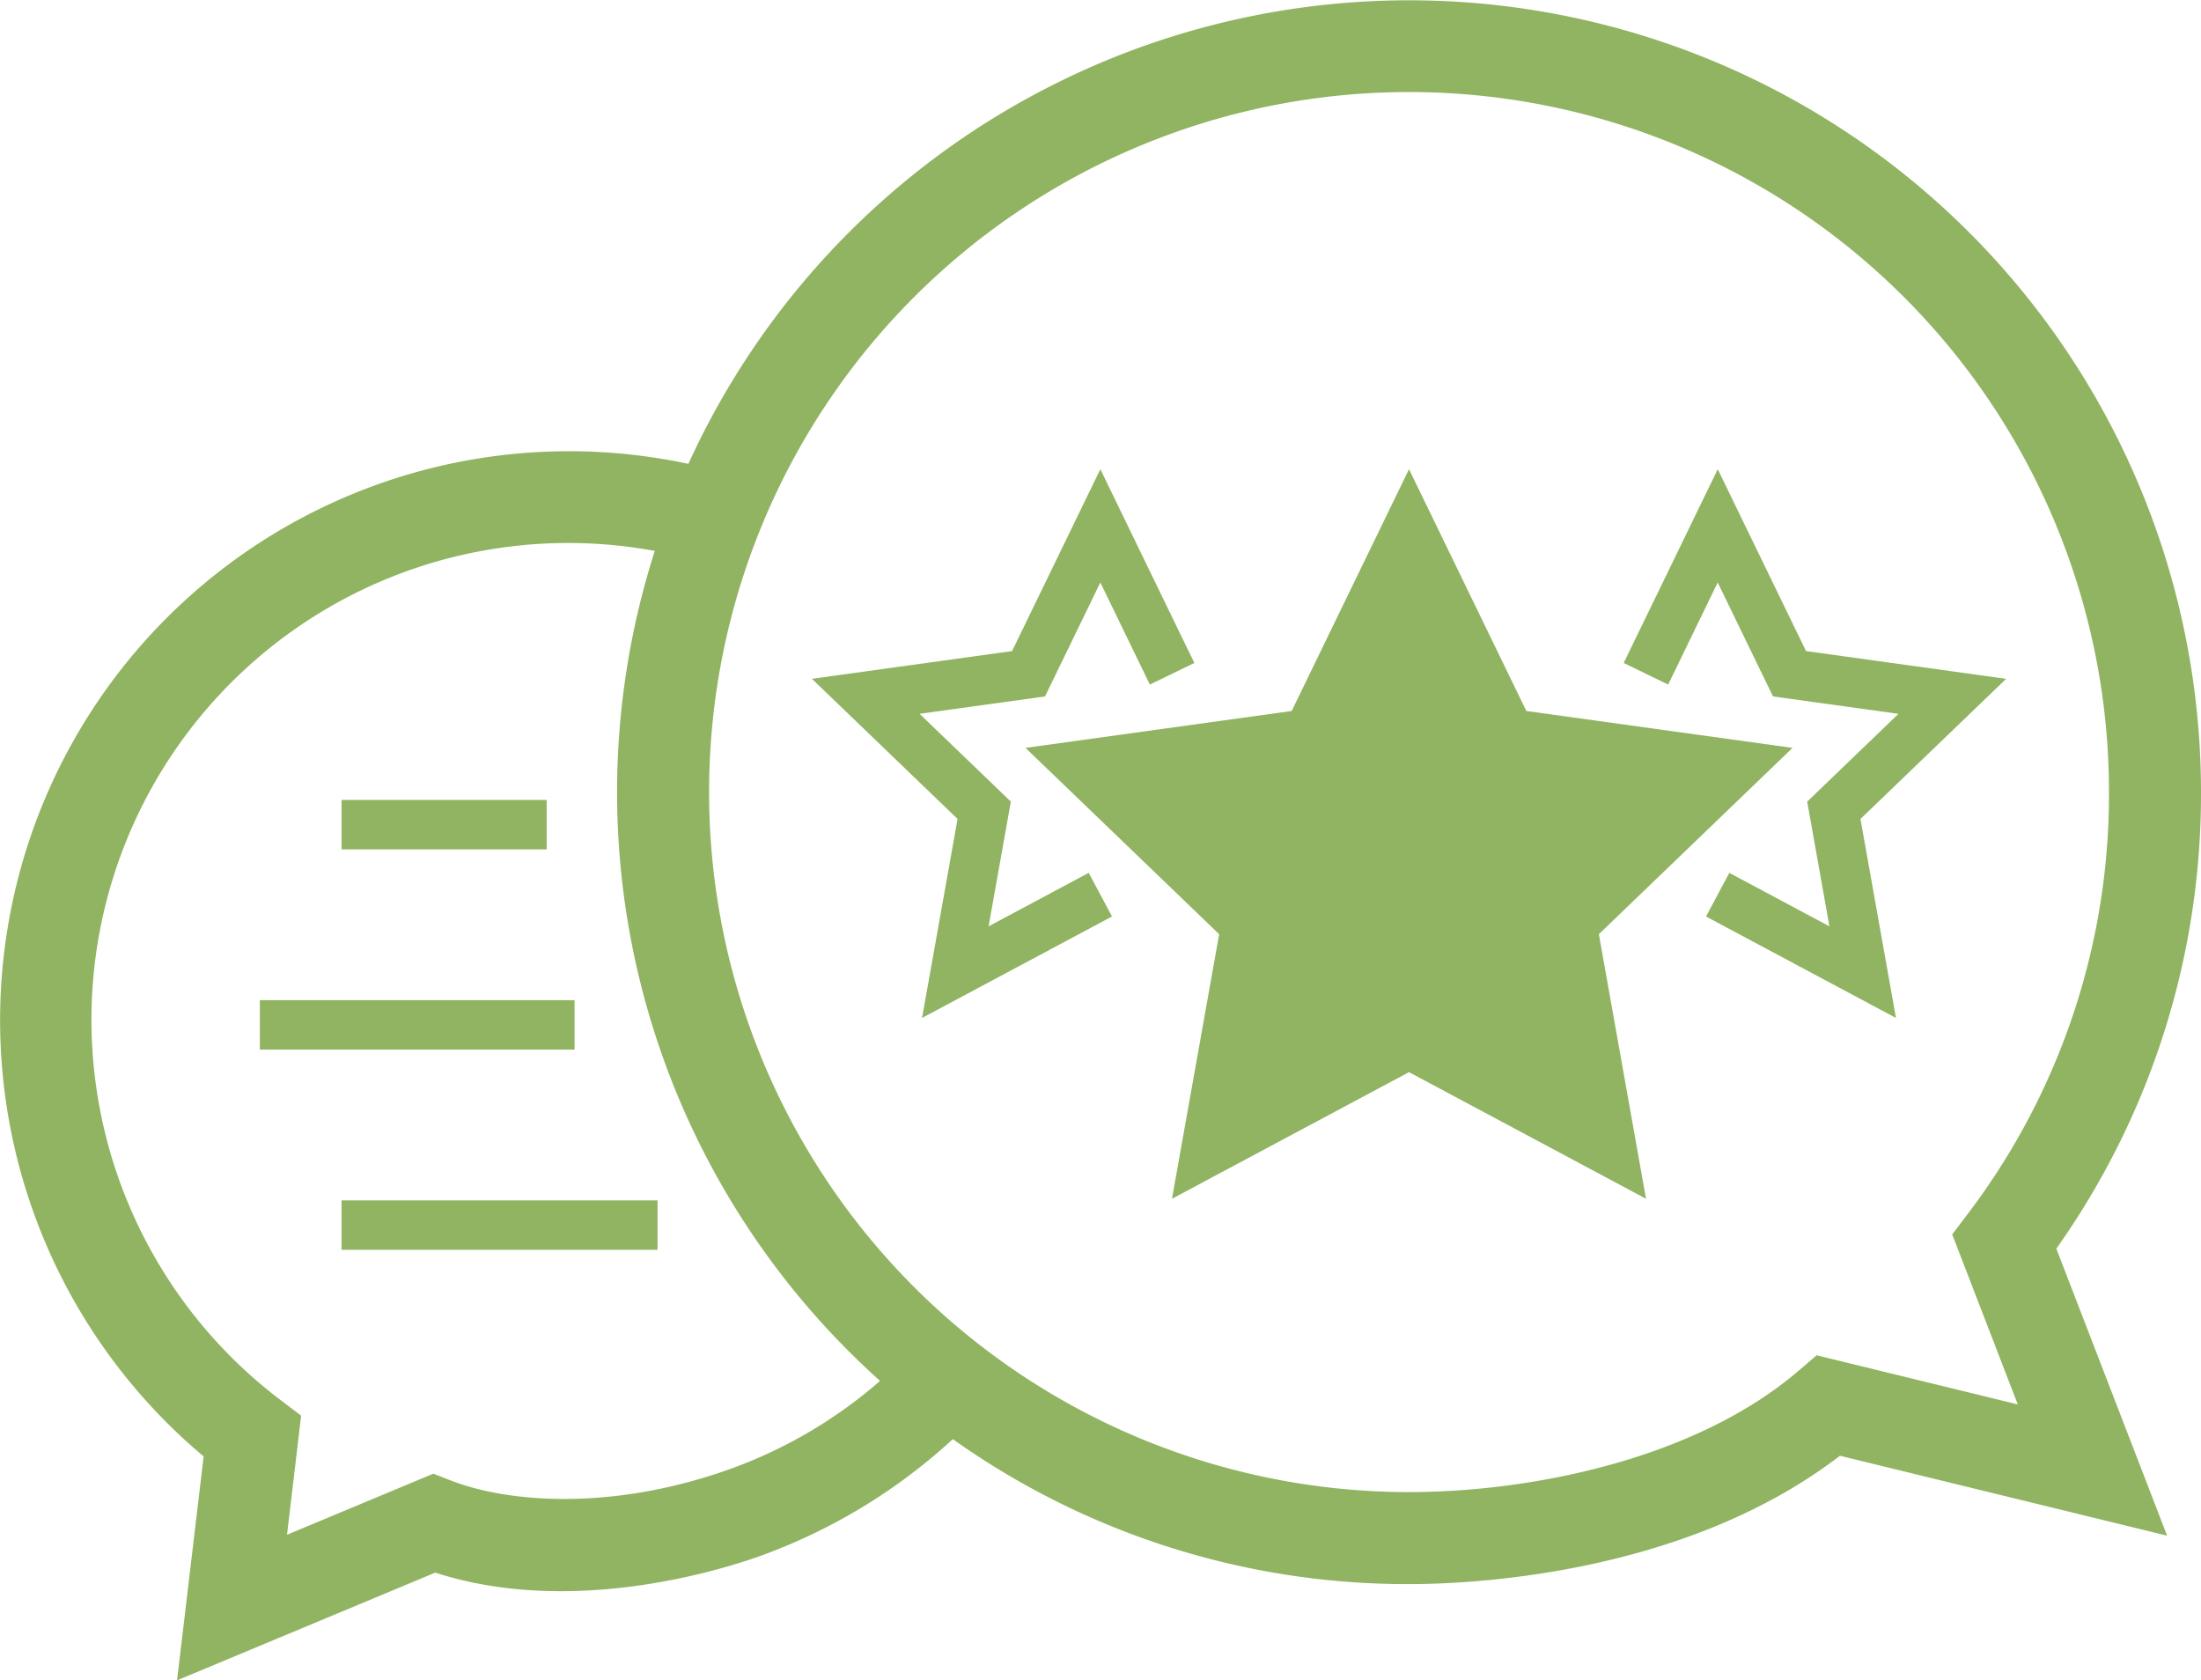
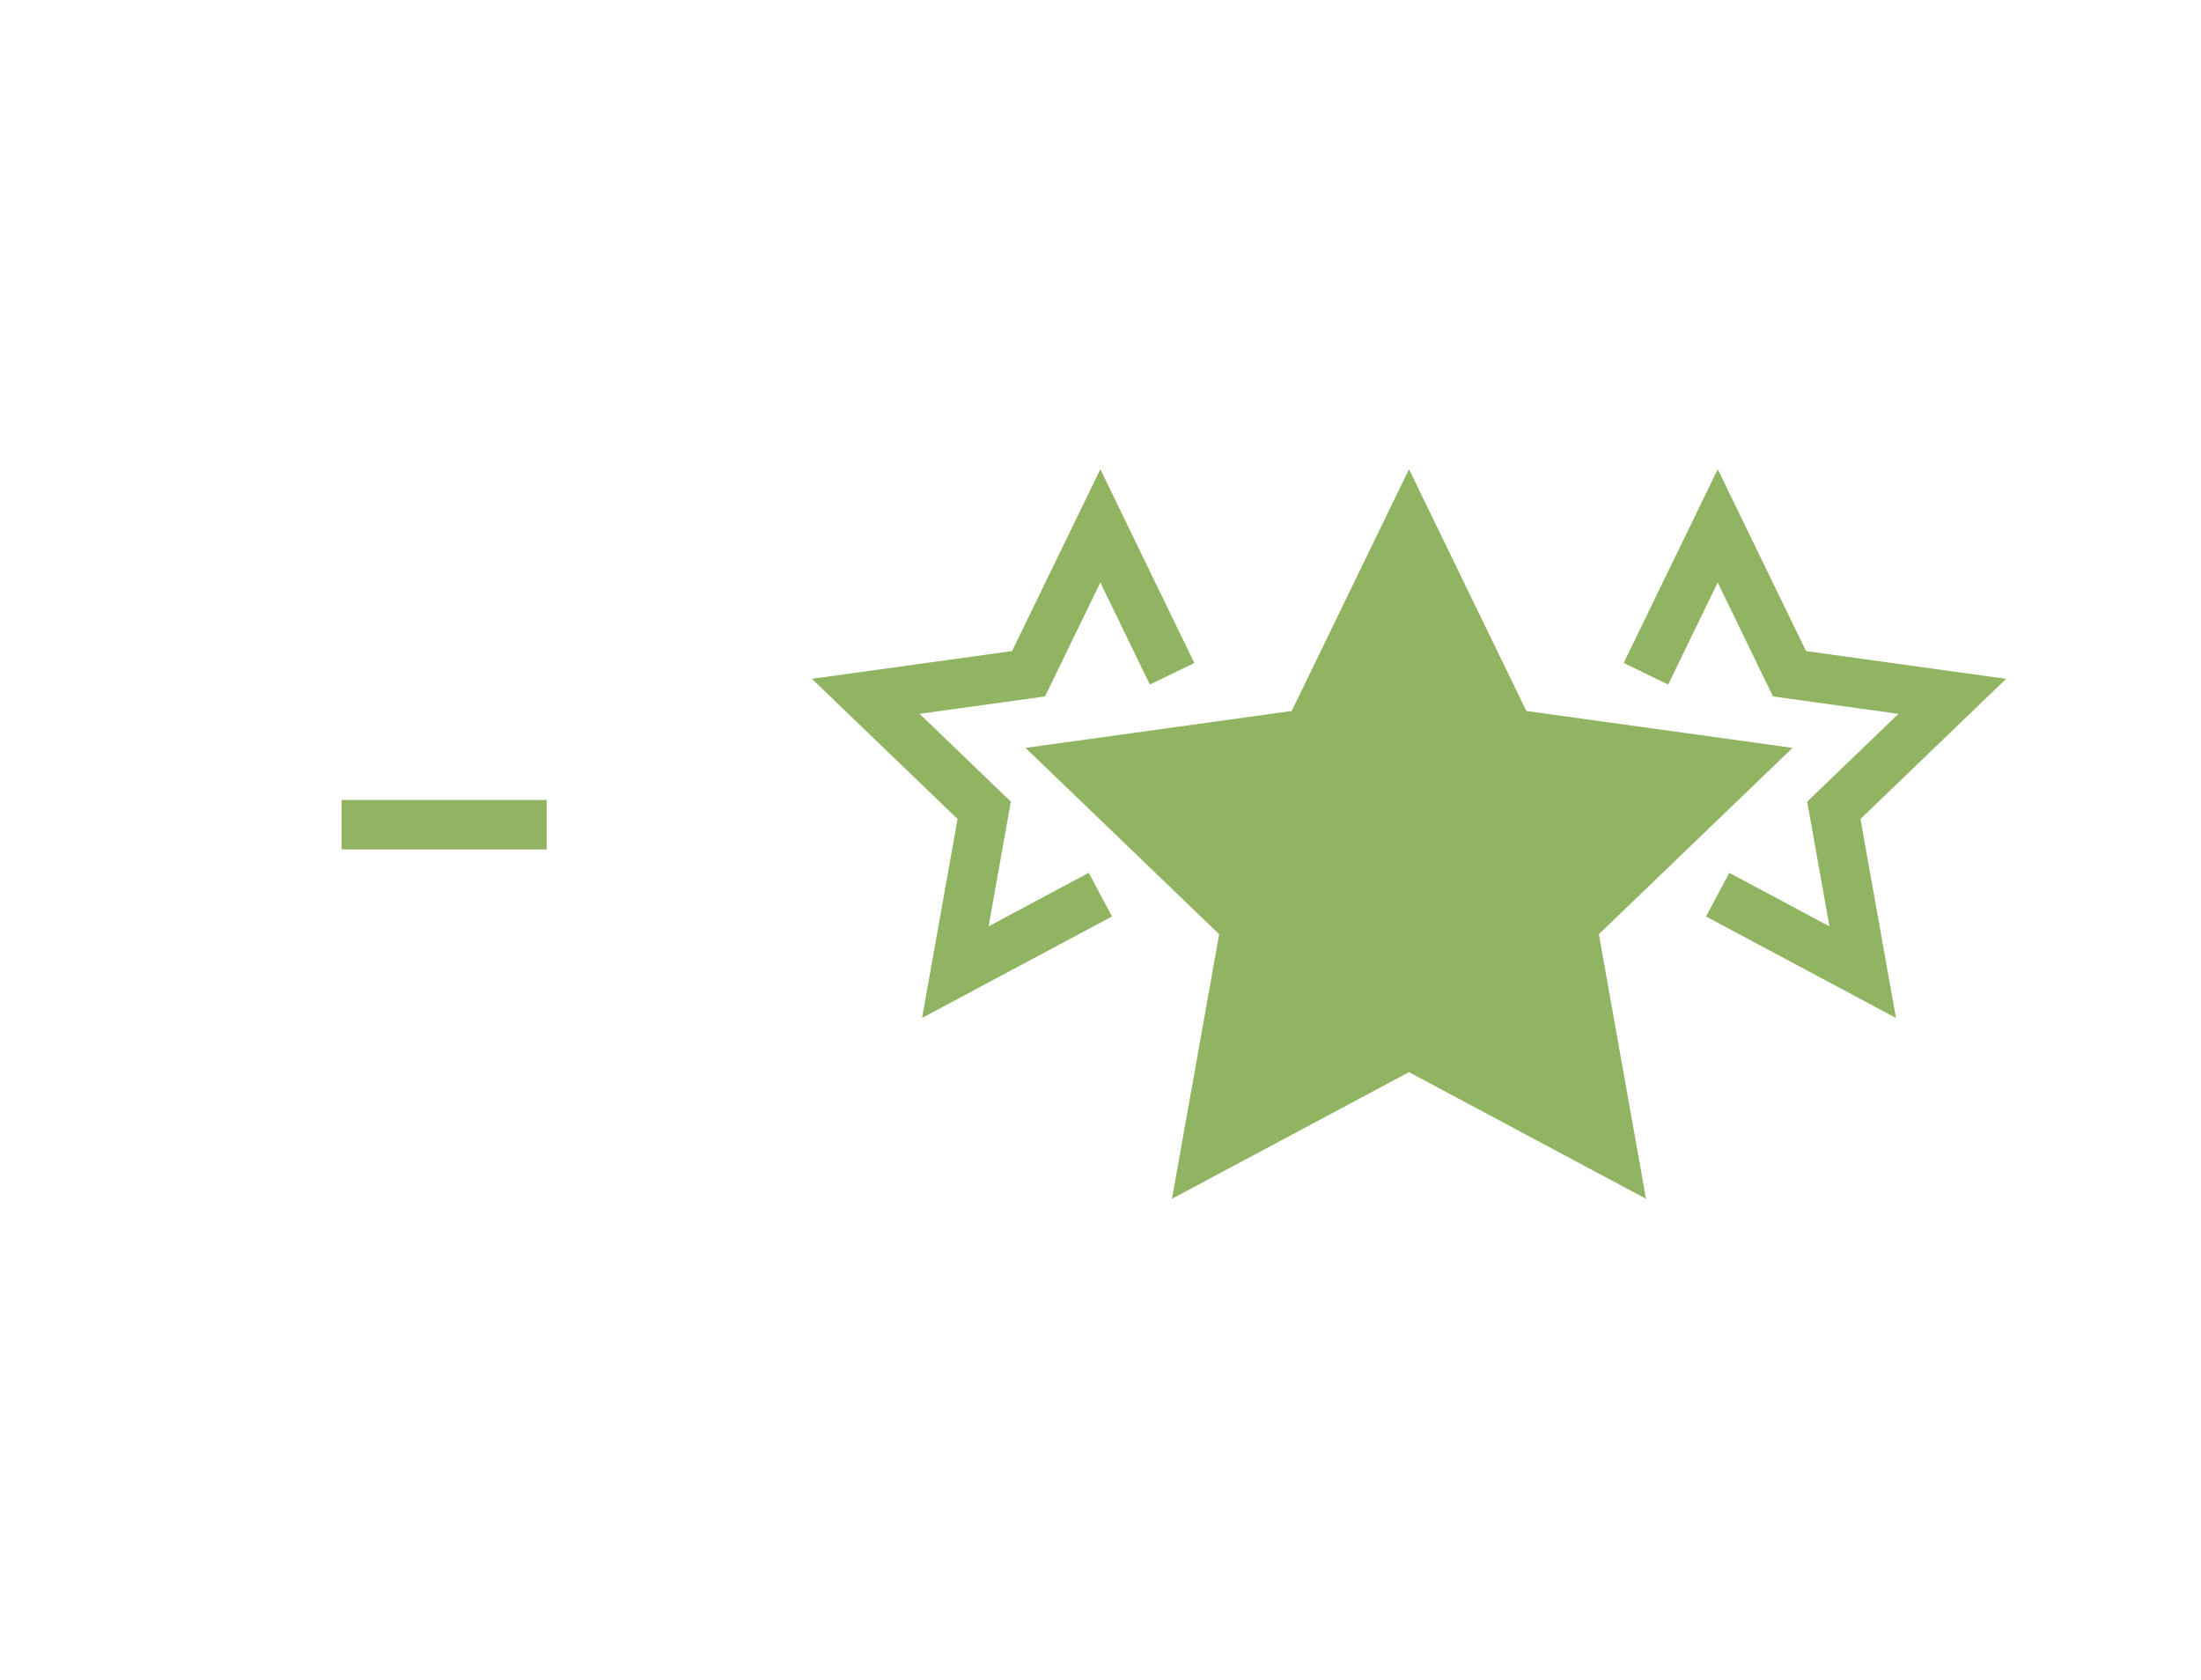
<svg xmlns="http://www.w3.org/2000/svg" width="176.625" height="134.828" viewBox="0 0 176.625 134.828">
  <g id="Group_25" data-name="Group 25" transform="translate(7.59 -106.312)">
-     <path id="Path_10" data-name="Path 10" d="M169.035,169.874A63.553,63.553,0,0,0,47.652,143.533a45.657,45.657,0,0,0-38.9,79.637L6.618,241.14l20.72-8.644c10.729,3.481,22.473-.069,25.868-1.261a45.816,45.816,0,0,0,15.666-9.449,62.938,62.938,0,0,0,36.6,11.632c5.031,0,22.175-.753,34.588-10.3l26.254,6.413L157.425,206.5A63.02,63.02,0,0,0,169.035,169.874ZM28.571,225.1l-1.387-.542-11.741,4.9,1.132-9.557-1.682-1.276a38.258,38.258,0,0,1,30.062-68.108,63.425,63.425,0,0,0,18.077,66.594,37.672,37.672,0,0,1-12.269,7.157C41.335,227.575,33.116,226.866,28.571,225.1ZM154.333,219l-16.143-3.942-1.437,1.233c-8.383,7.185-21.656,9.744-31.283,9.744a56.169,56.169,0,1,1,56.181-56.16,55.661,55.661,0,0,1-11.34,33.847l-1.24,1.639Z" transform="translate(0 0)" fill="#90b461" />
    <rect id="Rectangle_27" data-name="Rectangle 27" width="16.461" height="3.967" transform="translate(19.818 170.499)" fill="#90b461" />
-     <rect id="Rectangle_28" data-name="Rectangle 28" width="25.252" height="3.967" transform="translate(13.264 186.564)" fill="#90b461" />
-     <rect id="Rectangle_29" data-name="Rectangle 29" width="25.36" height="3.967" transform="translate(19.818 202.629)" fill="#90b461" />
    <path id="Path_11" data-name="Path 11" d="M292.533,308.233l1.784-10.007-7.324-7.046,10.067-1.395,4.439-9.145,3.974,8.192,3.569-1.733L301.5,271.555l-7.084,14.591-16.063,2.226,11.689,11.243-2.849,15.967,15.242-8.141-1.87-3.5Z" transform="translate(-220.79 -127.593)" fill="#90b461" />
    <path id="Path_12" data-name="Path 12" d="M415.141,293.914l-21.36-2.96-9.416-19.4-9.416,19.4-21.36,2.96,15.541,14.95-3.786,21.229,19.02-10.161,19.02,10.161L399.6,308.864Z" transform="translate(-278.885 -127.593)" fill="#90b461" />
    <path id="Path_13" data-name="Path 13" d="M578.9,286.146l-7.084-14.591L564.269,287.1l3.569,1.733,3.974-8.192,4.439,9.145,10.067,1.395-7.324,7.046,1.784,10.007-8.032-4.291-1.87,3.5,15.242,8.141-2.849-15.967,11.689-11.243Z" transform="translate(-441.561 -127.593)" fill="#90b461" />
  </g>
</svg>